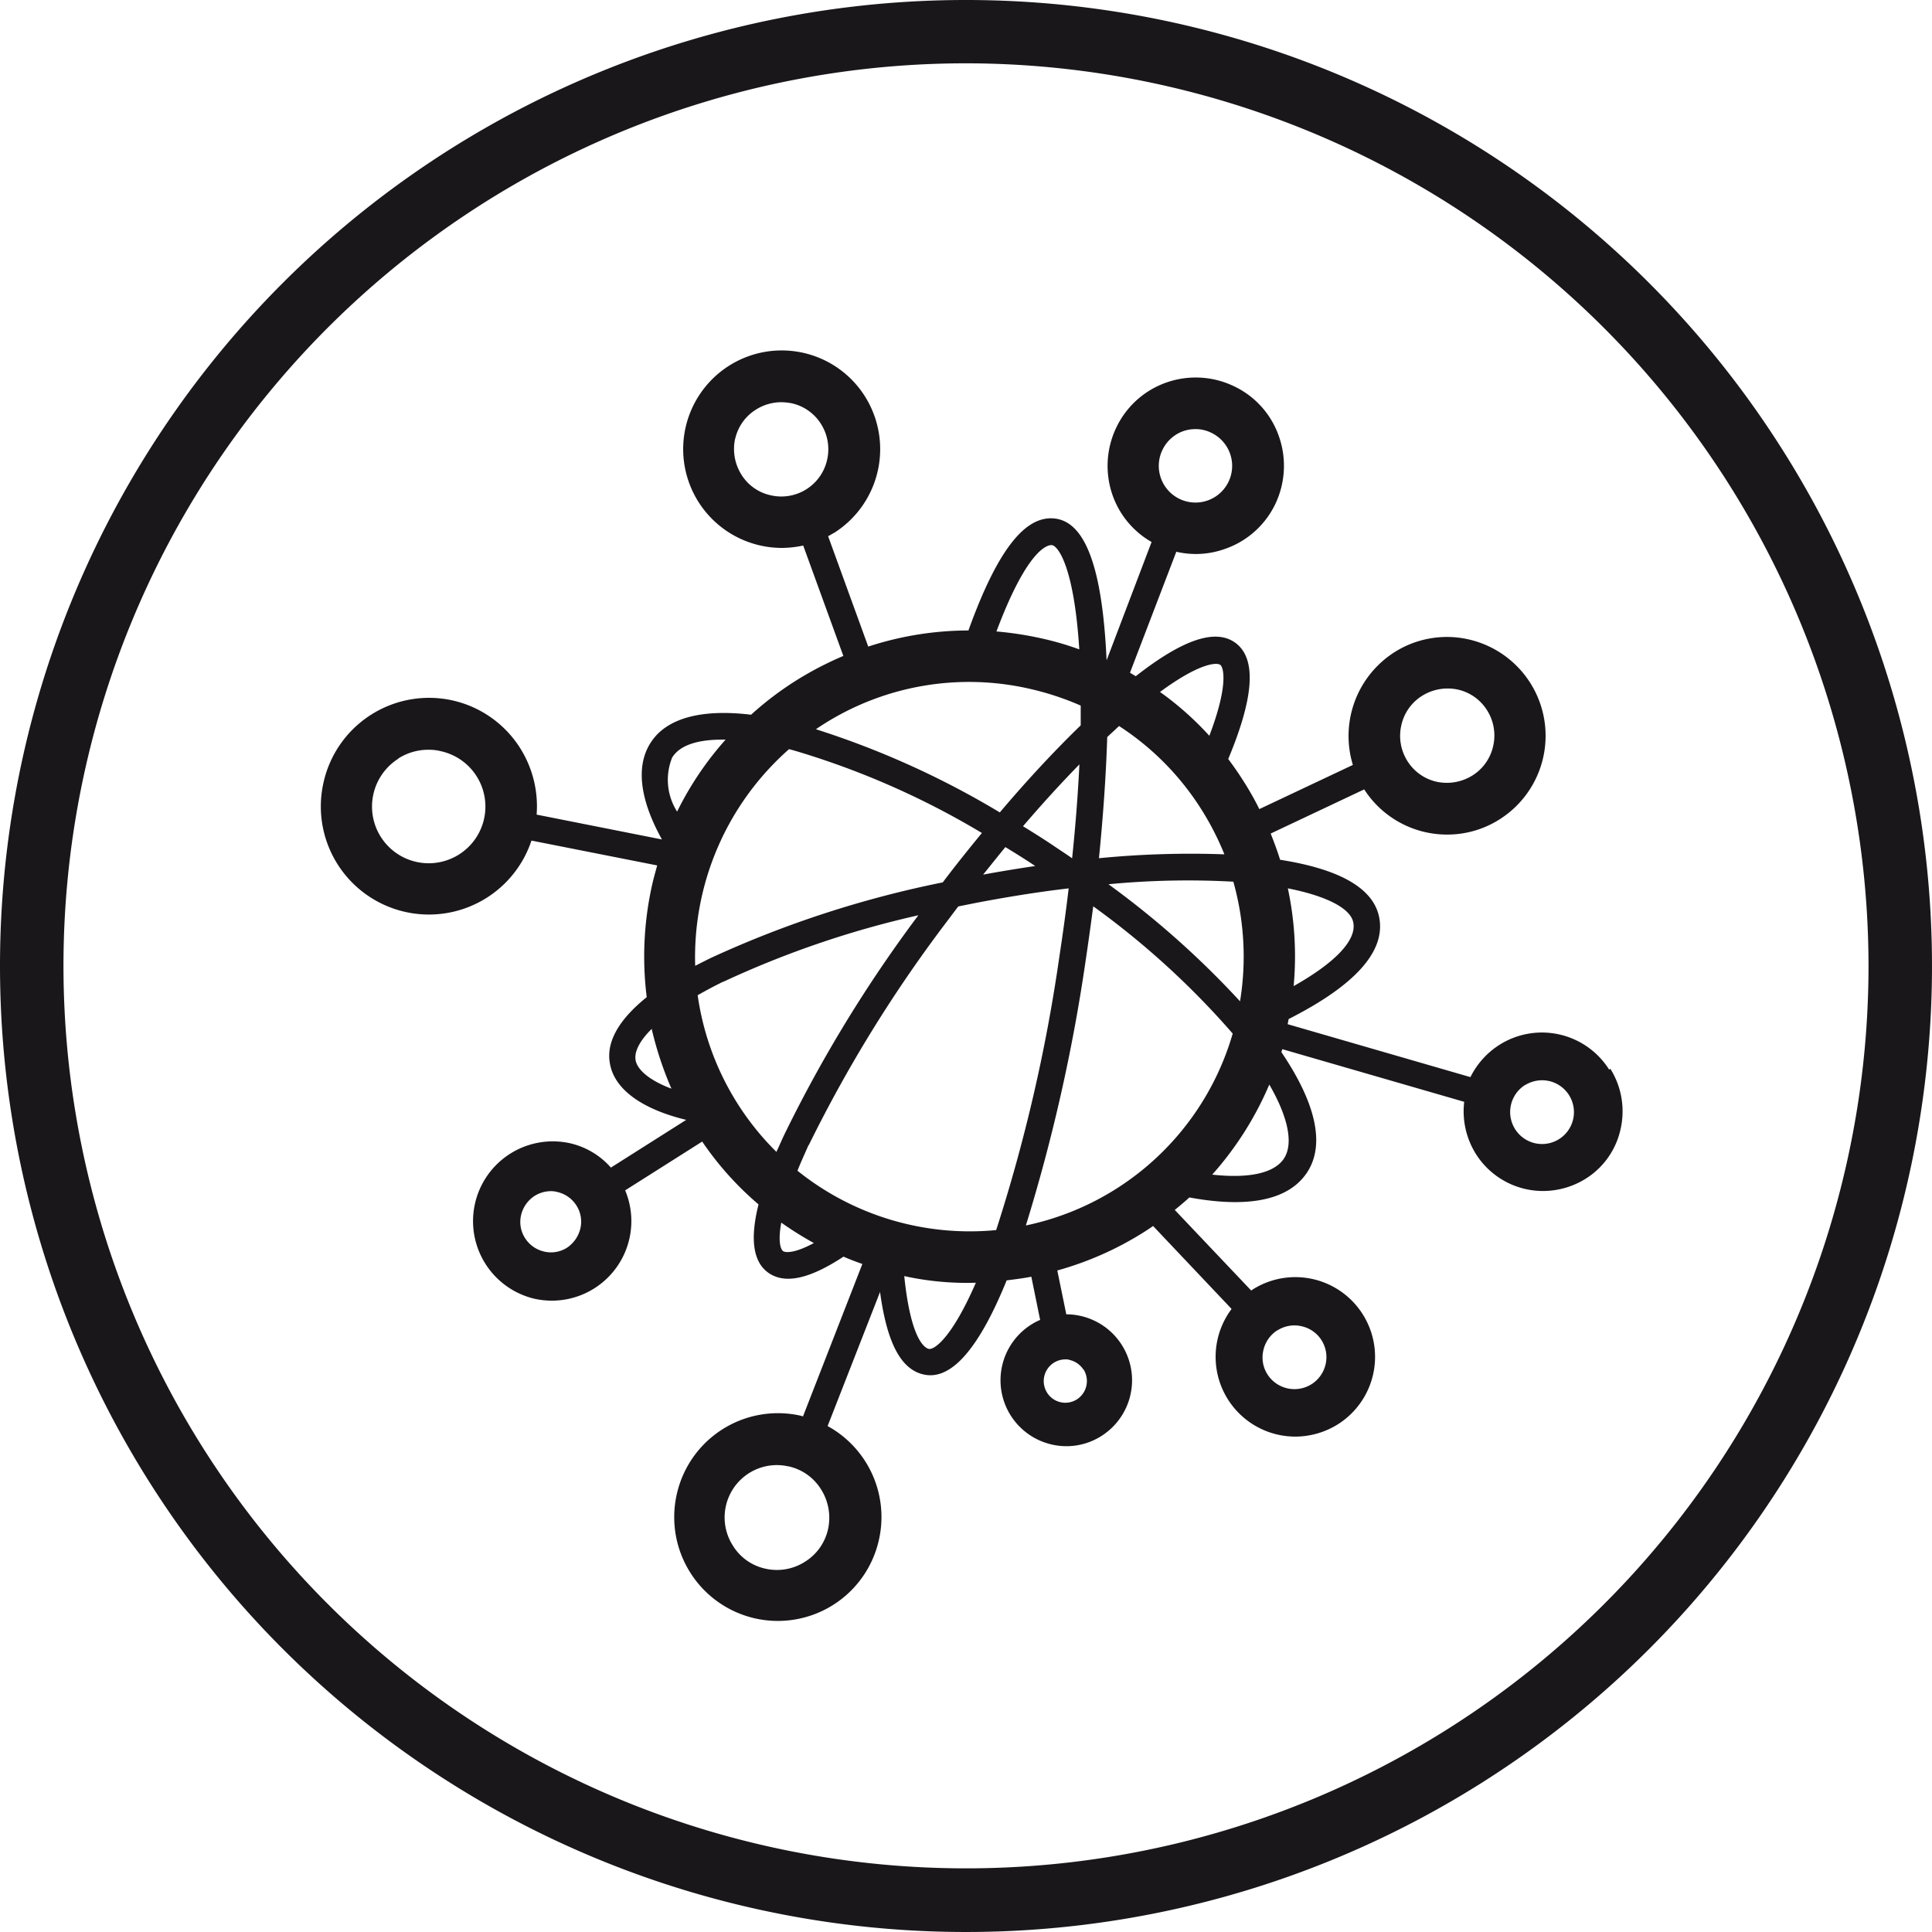
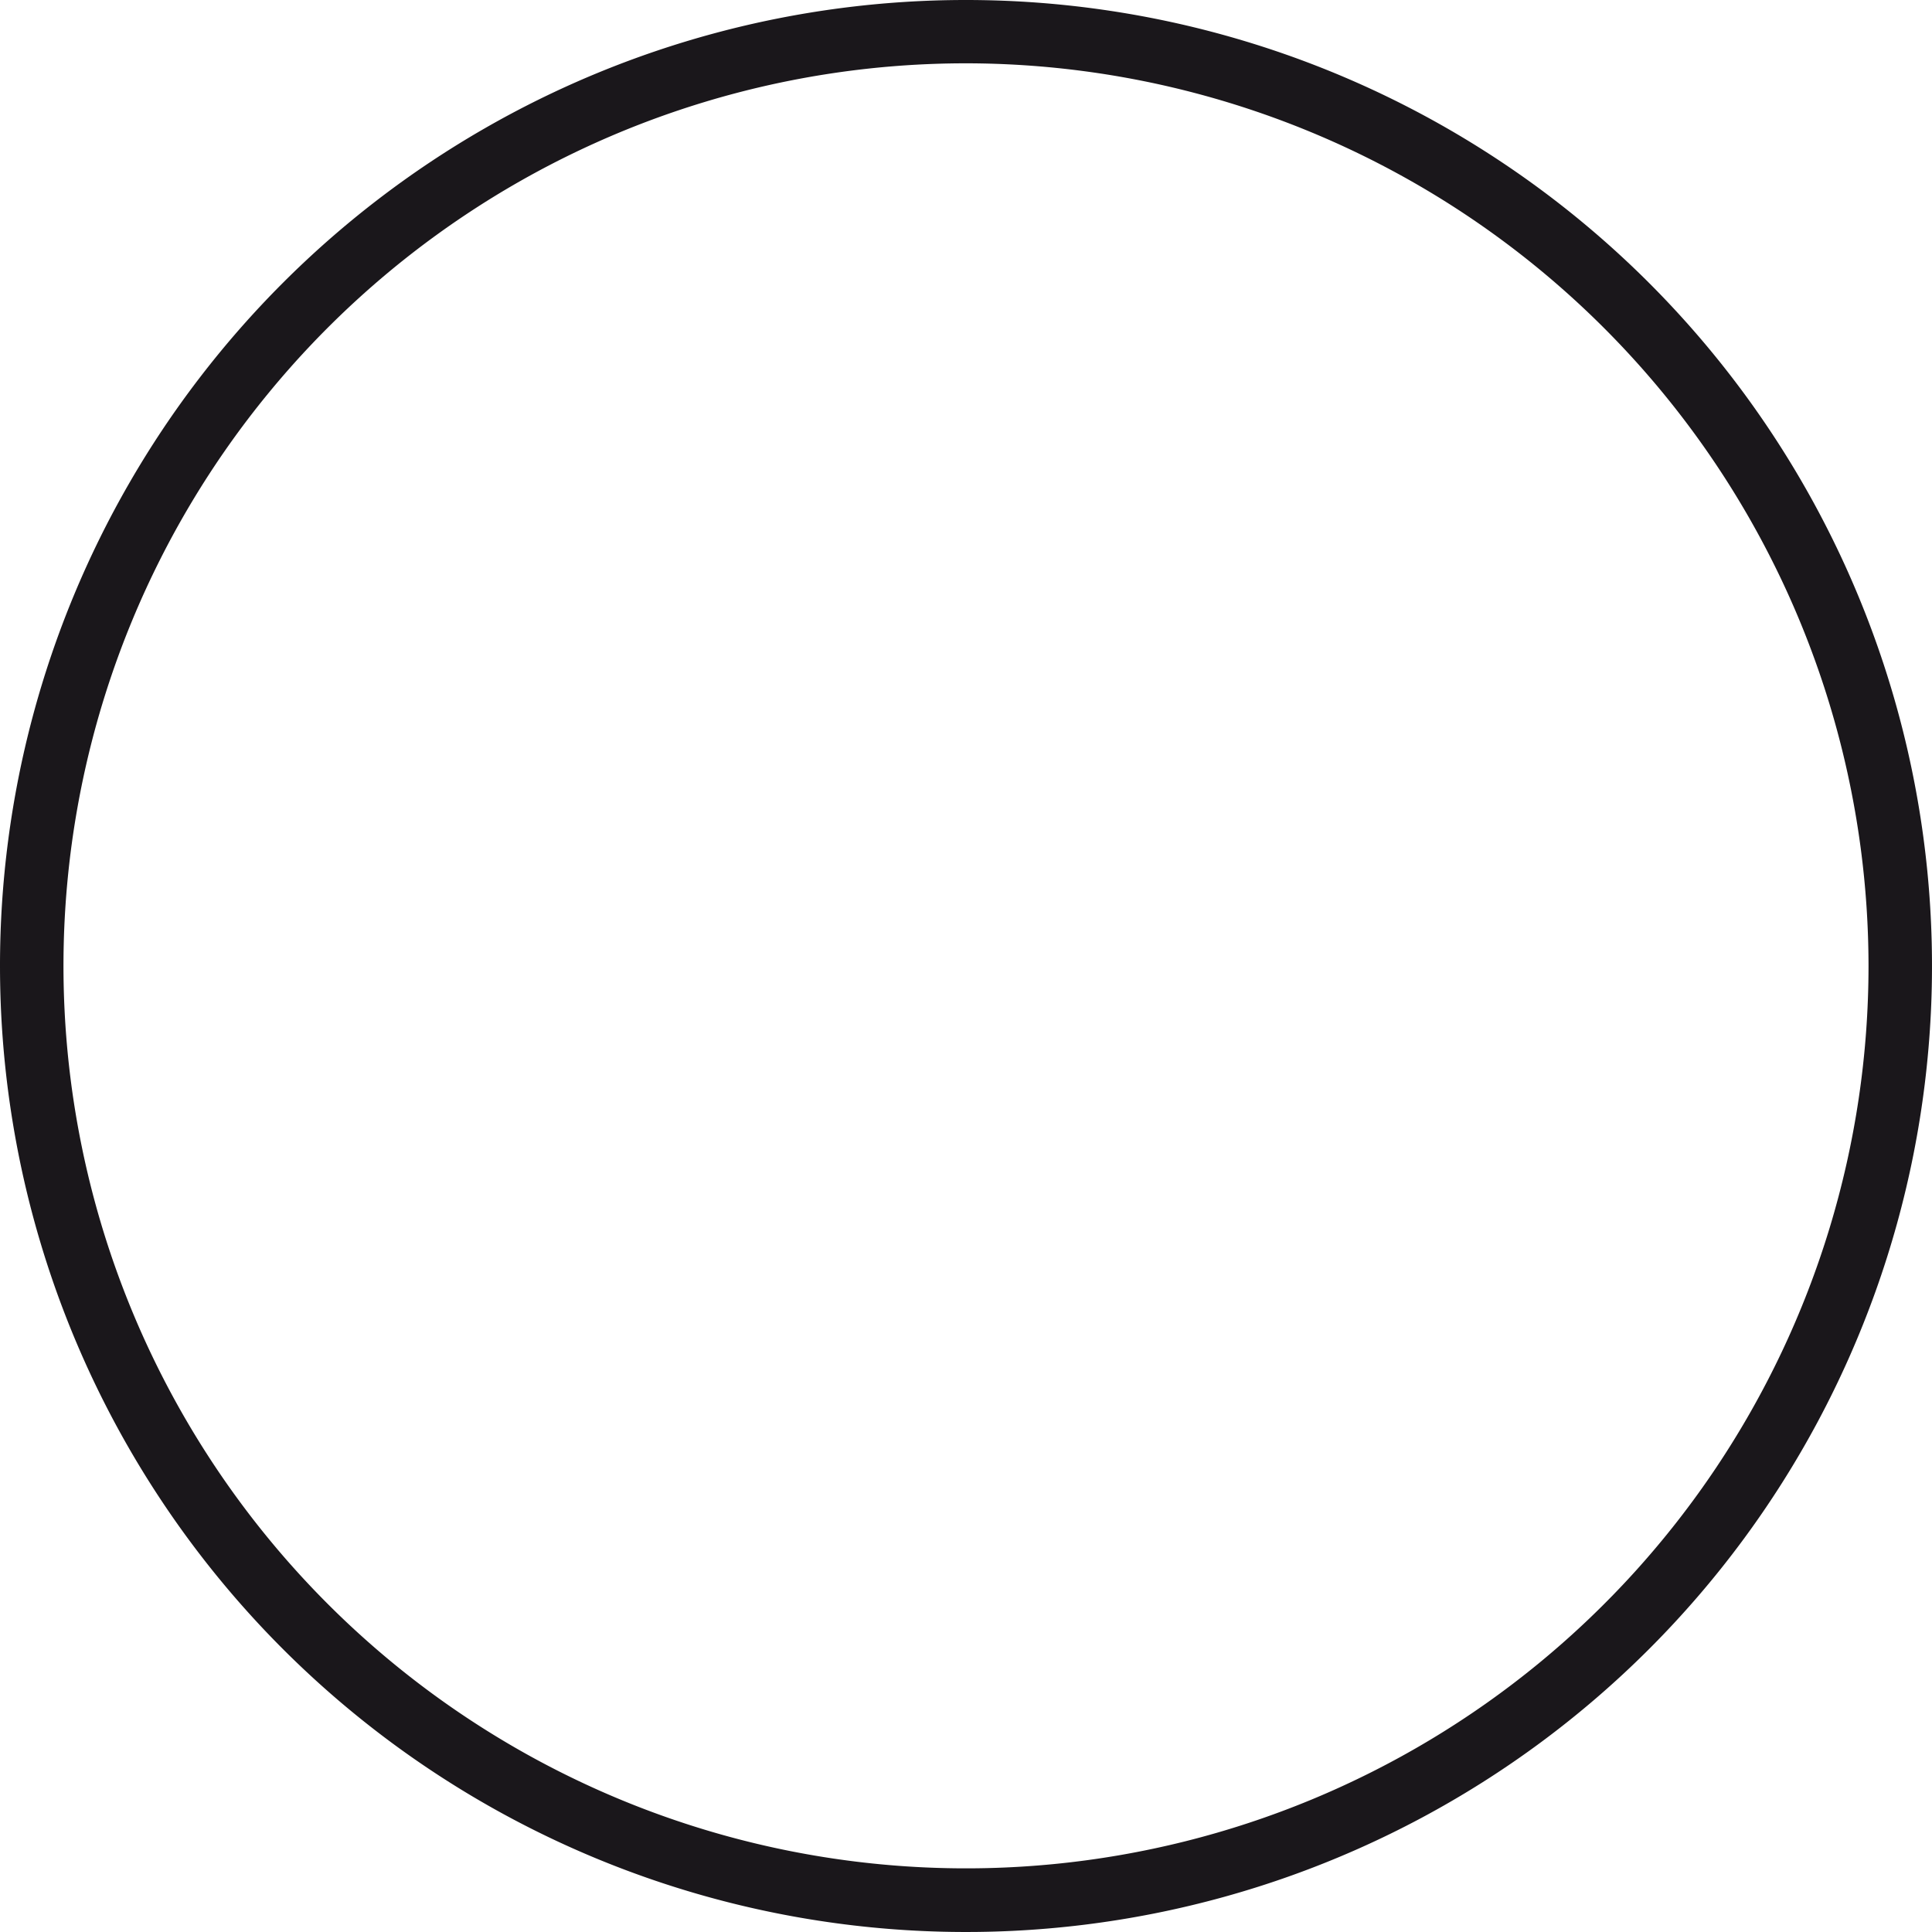
<svg xmlns="http://www.w3.org/2000/svg" id="smart_city" width="70" height="70" viewBox="0 0 70 70">
  <path id="Pfad_540" data-name="Pfad 540" d="M67.7,35A32.7,32.7,0,1,1,35,2.294,32.731,32.731,0,0,1,67.7,35M0,35A35,35,0,1,0,35,0,34.993,34.993,0,0,0,0,35" fill="#1a171b" />
-   <path id="Pfad_541" data-name="Pfad 541" d="M61.611,42.42a2.879,2.879,0,0,0-3.98-.9,2.925,2.925,0,0,0-1.049,1.168L49.959,40.77c.016-.062.023-.125.039-.187,2.41-1.222,3.514-2.453,3.28-3.675-.2-1.051-1.407-1.752-3.591-2.095-.1-.319-.218-.638-.342-.95l3.389-1.6A3.566,3.566,0,0,0,55.742,33.9a3.524,3.524,0,0,0,1.9-.553,3.582,3.582,0,0,0-1.119-6.517,3.544,3.544,0,0,0-2.7.467,3.6,3.6,0,0,0-1.5,4.08l-3.389,1.6a10.39,10.39,0,0,0-.544-.966c-.179-.288-.373-.568-.583-.849.941-2.25,1.026-3.628.272-4.2-.715-.537-1.9-.148-3.622,1.2-.07-.039-.14-.086-.21-.125l1.679-4.384a3.114,3.114,0,0,0,1.734-.093A3.167,3.167,0,0,0,49.5,21.95a3.216,3.216,0,0,0,.155-2.445,3.143,3.143,0,0,0-1.617-1.838,3.2,3.2,0,0,0-2.441-.156,3.167,3.167,0,0,0-1.835,1.62,3.216,3.216,0,0,0-.155,2.445A3.158,3.158,0,0,0,45.03,23.3L43.4,27.587c-.148-3.286-.746-4.96-1.827-5.131-1.1-.171-2.122,1.113-3.179,4.049a11.73,11.73,0,0,0-3.63.584l-1.454-4c.078-.039.148-.086.225-.125a3.59,3.59,0,0,0,1.112-4.937,3.564,3.564,0,0,0-4.928-1.113,3.579,3.579,0,0,0,1.912,6.6,3.773,3.773,0,0,0,.777-.086l1.454,4a12.1,12.1,0,0,0-1.726.9,11.661,11.661,0,0,0-1.617,1.23c-1.8-.218-3.063.125-3.63,1-.552.841-.412,2.056.4,3.519l-4.54-.9a3.951,3.951,0,0,0-.591-2.4,3.91,3.91,0,0,0-2.449-1.736,3.918,3.918,0,0,0-4.68,2.967,3.916,3.916,0,0,0,7.533,2.11l4.555.9c-.07.257-.132.475-.179.685a11.869,11.869,0,0,0-.2,4.088c-1.034.833-1.485,1.651-1.329,2.429.171.911,1.15,1.627,2.76,2.017l-2.729,1.729a2.8,2.8,0,0,0-1.508-.888,2.89,2.89,0,0,0-1.275,5.637,2.882,2.882,0,0,0,3.3-3.924l2.791-1.768A11.354,11.354,0,0,0,30.789,47.3c-.311,1.238-.2,2.063.334,2.461.591.436,1.477.265,2.744-.568.233.1.459.187.684.265L32.4,54.98l-.078-.023A3.757,3.757,0,0,0,27.827,57.8a3.765,3.765,0,0,0,.49,2.842,3.751,3.751,0,0,0,6.833-1.184,3.758,3.758,0,0,0-1.858-4.127l1.9-4.859c.257,1.908.793,2.873,1.664,3.006.948.14,1.928-.973,2.923-3.426.319-.039.614-.078.894-.132l.319,1.565a2.159,2.159,0,0,0-.326.171A2.387,2.387,0,0,0,41.415,56a2.356,2.356,0,0,0,1.8-.311,2.39,2.39,0,0,0-1.275-4.407l-.326-1.588A11.772,11.772,0,0,0,44.758,48.3c.109-.07.218-.14.326-.218l2.845,3.006a2.89,2.89,0,0,0,2.309,4.625,2.923,2.923,0,0,0,1.539-.444,2.889,2.889,0,1,0-3.078-4.89.273.273,0,0,1-.062.039L45.87,47.5c.171-.14.35-.288.529-.452,2.169.4,3.615.086,4.268-.911s.326-2.492-.933-4.353c.008-.039.023-.07.031-.109l6.592,1.908a2.91,2.91,0,0,0,.42,1.884,2.875,2.875,0,0,0,2.441,1.347,2.923,2.923,0,0,0,1.539-.444,2.827,2.827,0,0,0,1.267-1.806,2.9,2.9,0,0,0-.373-2.18Zm-3.055.561a1.192,1.192,0,0,1,.614-.179,1.155,1.155,0,1,1-.249,2.281,1.159,1.159,0,0,1-.358-2.11Zm-15.99,10.3a.79.79,0,0,1-.241,1.082.781.781,0,0,1-1.081-.241.787.787,0,0,1,.653-1.207.415.415,0,0,1,.171.023.816.816,0,0,1,.49.343ZM29.942,19.567A1.683,1.683,0,0,1,30.7,18.5a1.718,1.718,0,0,1,.91-.265,2.107,2.107,0,0,1,.381.039,1.681,1.681,0,0,1,1.065.755,1.713,1.713,0,0,1,.218,1.293,1.7,1.7,0,0,1-2.044,1.285,1.661,1.661,0,0,1-1.065-.755h0a1.752,1.752,0,0,1-.225-1.293Zm16.682-.358a1.286,1.286,0,0,1,.583.14,1.329,1.329,0,1,1-1.78.607h0a1.333,1.333,0,0,1,.762-.677,1.366,1.366,0,0,1,.428-.07Zm3.553,20.183a11.769,11.769,0,0,0-.21-3.543c1.391.273,2.278.724,2.371,1.238C52.462,37.725,51.692,38.535,50.176,39.391Zm-.35,6.245c-.35.529-1.259.732-2.6.584a11.906,11.906,0,0,0,2.068-3.263C49.982,44.141,50.176,45.107,49.826,45.636ZM26.335,42.07c-.054-.3.148-.7.583-1.129a12.607,12.607,0,0,0,.715,2.165c-.746-.28-1.228-.654-1.3-1.036ZM41.423,23.414c.218.031.8.786.987,3.776a10.667,10.667,0,0,0-1.376-.4,12.383,12.383,0,0,0-1.625-.249C40.591,23.39,41.338,23.4,41.423,23.414Zm5.7,6.907a11.209,11.209,0,0,0-1.788-1.588c1.438-1.059,2.06-1.075,2.184-.981s.3.747-.4,2.577Zm-4,4.438c.155-1.55.257-3.029.3-4.392.148-.14.288-.265.428-.4a9.866,9.866,0,0,1,2.993,3.037,10.146,10.146,0,0,1,.824,1.612,34.161,34.161,0,0,0-4.54.14Zm5.115,5.186A32.21,32.21,0,0,0,43.468,35.7a30.031,30.031,0,0,1,4.524-.093,10,10,0,0,1,.241,4.345Zm-6.087-5.186c-.233-.164-.474-.319-.715-.483-.35-.234-.707-.459-1.065-.677.692-.81,1.376-1.557,2.044-2.242-.054,1.082-.14,2.227-.264,3.4Zm-3.218.584c.272-.335.536-.67.8-.989.358.218.723.444,1.081.685-.622.093-1.259.195-1.881.311Zm3.529-5.4c-.948.919-1.936,1.978-2.931,3.154a31.413,31.413,0,0,0-6.662-3.013c.086-.062.171-.117.257-.171a9.841,9.841,0,0,1,7.494-1.293,10.213,10.213,0,0,1,1.842.607v.716ZM37.474,35.63a37.98,37.98,0,0,0-8.38,2.725c-.194.093-.4.2-.6.3a10.045,10.045,0,0,1,3.4-7.849c.1.023.2.055.311.086a29.531,29.531,0,0,1,6.678,2.951c-.482.584-.956,1.176-1.415,1.783Zm-7.952,3.6a34.808,34.808,0,0,1,7.058-2.406,49.27,49.27,0,0,0-4.843,7.919c-.109.226-.2.444-.3.654a9.94,9.94,0,0,1-2.853-5.676c.3-.171.606-.335.925-.491Zm3.086,5.925a49.514,49.514,0,0,1,5.084-8.207c.109-.148.225-.3.334-.444l.7-.14c1.112-.21,2.215-.389,3.3-.514h0c-.1.849-.218,1.69-.342,2.507a59.845,59.845,0,0,1-2.285,9.873A9.969,9.969,0,0,1,32.2,46.08c.117-.3.257-.6.4-.927ZM42.636,38.5c.1-.67.194-1.347.28-2a29.744,29.744,0,0,1,5.053,4.61,9.919,9.919,0,0,1-7.494,6.953A63.1,63.1,0,0,0,42.636,38.5ZM32.794,48.7c-.871.467-1.119.3-1.119.288-.086-.062-.187-.35-.062-1.028C31.994,48.229,32.39,48.478,32.794,48.7ZM27.672,31.091c.272-.42.886-.631,1.8-.631h.124a11.631,11.631,0,0,0-1.757,2.608,2.144,2.144,0,0,1-.171-1.978ZM38.664,50.137c-.886,2.032-1.508,2.422-1.695,2.4-.109-.016-.653-.226-.9-2.64a10.55,10.55,0,0,0,2.6.241ZM54.833,28.872a1.75,1.75,0,0,1,1.29-.226,1.681,1.681,0,0,1,1.065.755,1.707,1.707,0,0,1,.218,1.293,1.683,1.683,0,0,1-.754,1.067,1.75,1.75,0,0,1-1.29.226,1.681,1.681,0,0,1-1.065-.755,1.707,1.707,0,0,1-.218-1.293A1.683,1.683,0,0,1,54.833,28.872Zm-37.1,2.274a2.023,2.023,0,0,1,1.1-.319,1.8,1.8,0,0,1,.459.055,2.054,2.054,0,1,1-1.547.265Zm4.944,15.845a1.128,1.128,0,0,1,.583-.171.854.854,0,0,1,.241.031,1.111,1.111,0,0,1,.692.491,1.083,1.083,0,0,1,.14.833,1.162,1.162,0,0,1-.482.693,1.078,1.078,0,0,1-.832.14,1.111,1.111,0,0,1-.692-.491,1.083,1.083,0,0,1-.14-.833,1.142,1.142,0,0,1,.49-.693Zm9.2,9.8a1.848,1.848,0,0,1,1.182.841,1.928,1.928,0,0,1,.249,1.433,1.862,1.862,0,0,1-.84,1.184,1.884,1.884,0,0,1-1.43.249,1.84,1.84,0,0,1-1.182-.841,1.893,1.893,0,0,1-.249-1.433,1.894,1.894,0,0,1,1.842-1.479,1.927,1.927,0,0,1,.42.047Zm17.716-4.929a1.142,1.142,0,0,1,.871-.148,1.145,1.145,0,0,1,.871,1.378,1.156,1.156,0,0,1-1.384.872,1.156,1.156,0,0,1-.723-.506,1.141,1.141,0,0,1-.148-.872,1.158,1.158,0,0,1,.505-.724Z" transform="translate(-3.306 -3.662)" fill="#1a171b" />
</svg>